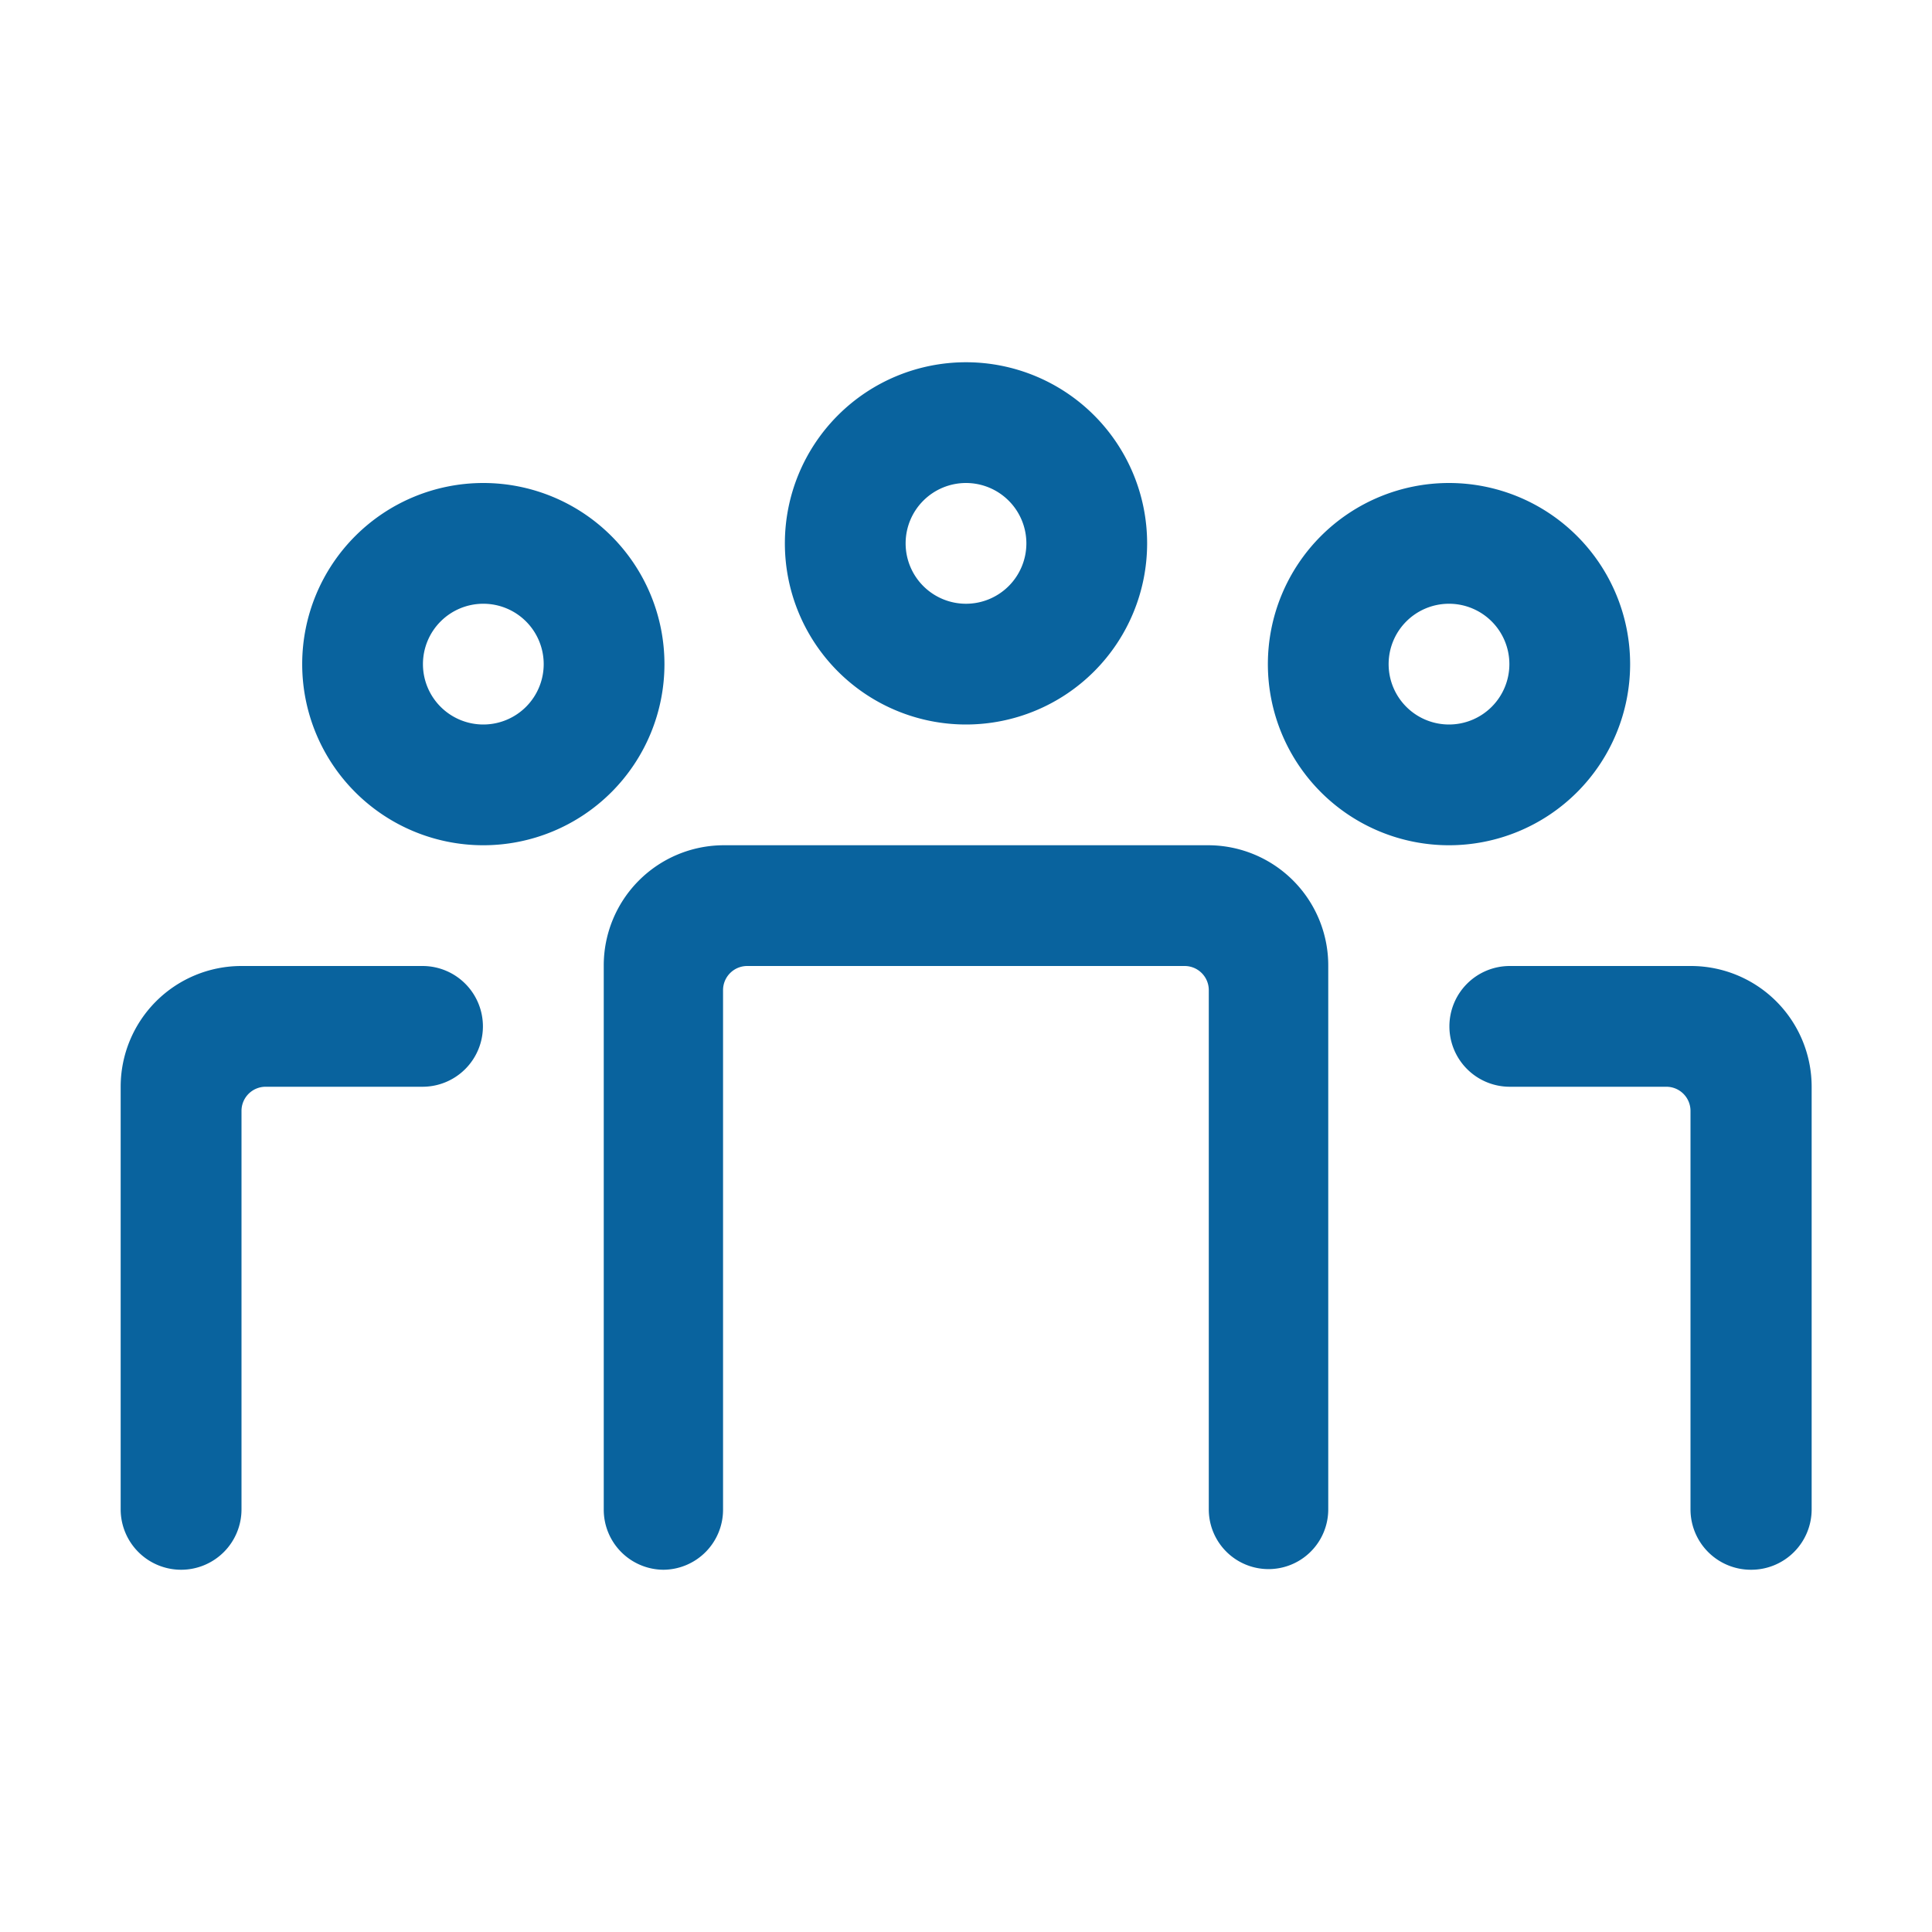
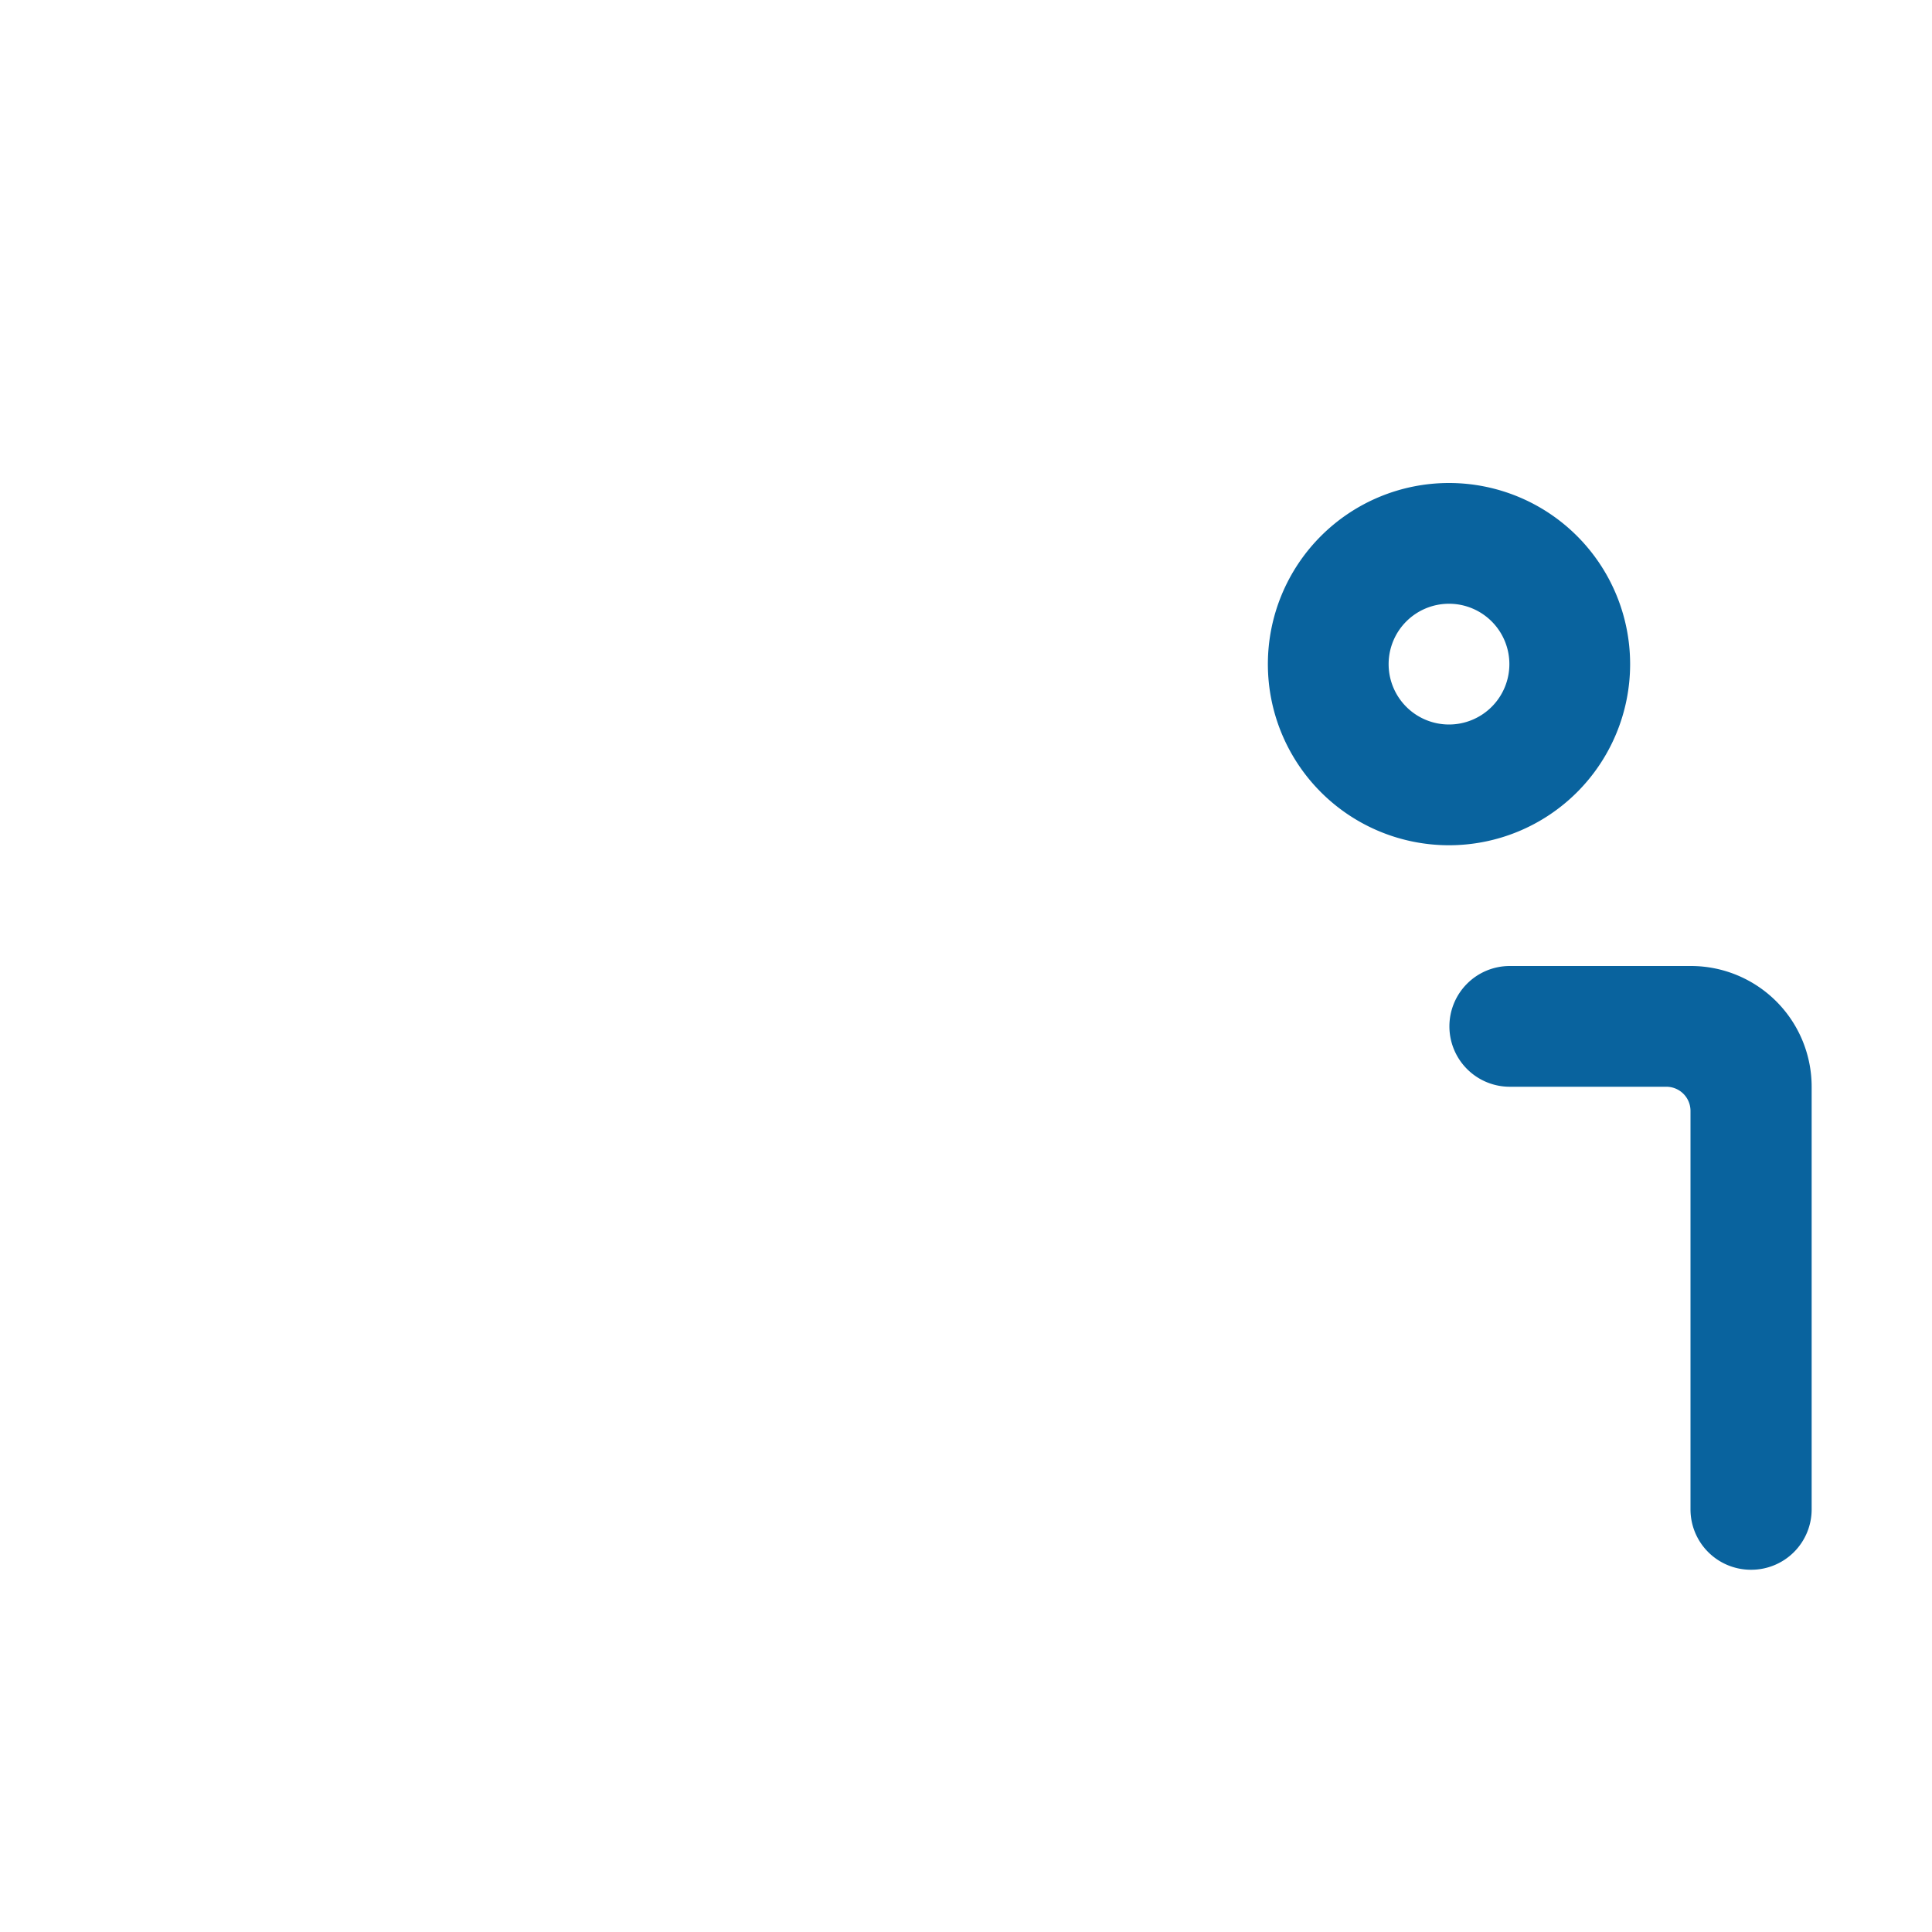
<svg xmlns="http://www.w3.org/2000/svg" width="24" height="24" viewBox="0 0 24 24">
  <defs>
    <clipPath id="clip-path">
      <rect id="Retângulo_10314" data-name="Retângulo 10314" width="24" height="24" transform="translate(0 0)" fill="#09639e" />
    </clipPath>
  </defs>
  <g id="Grupo_14267" data-name="Grupo 14267" clip-path="url(#clip-path)">
-     <path id="Caminho_21957" data-name="Caminho 21957" d="M4029.305,1481.385a.75.75,0,1,1-.75.75.75.75,0,0,1,.75-.75m0-1.5a2.25,2.25,0,1,0,2.25,2.25,2.25,2.25,0,0,0-2.25-2.25Z" transform="translate(-4017.305 -1475.385)" fill="#09639e" />
-     <path id="Caminho_21958" data-name="Caminho 21958" d="M3989.5,1491.8a.75.75,0,1,1-.75.75.75.75,0,0,1,.75-.75m0-1.5a2.25,2.25,0,1,0,2.25,2.25,2.25,2.25,0,0,0-2.25-2.25Z" transform="translate(-3983.496 -1484.3)" fill="#09639e" />
    <path id="Caminho_21959" data-name="Caminho 21959" d="M4069.293,1490.51a.75.75,0,1,1-.75.75.75.75,0,0,1,.75-.75m0-1.5a2.25,2.25,0,1,0,2.25,2.25,2.25,2.25,0,0,0-2.25-2.25Z" transform="translate(-4051.293 -1483.01)" fill="#09639e" />
-     <path id="Caminho_21960" data-name="Caminho 21960" d="M3973.543,1536.42v-4.95a.3.3,0,0,1,.3-.3h1.949a.75.75,0,0,0,.75-.75h0a.75.75,0,0,0-.75-.75h-2.25a1.5,1.5,0,0,0-1.5,1.5v5.25a.751.751,0,0,0,.75.75h0A.75.75,0,0,0,3973.543,1536.42Z" transform="translate(-3970.543 -1517.67)" fill="#09639e" />
    <path id="Caminho_21961" data-name="Caminho 21961" d="M4085.145,1536.42v-4.95a.3.3,0,0,0-.3-.3H4082.9a.75.75,0,0,1-.75-.75h0a.75.75,0,0,1,.75-.75h2.25a1.5,1.5,0,0,1,1.5,1.5v5.25a.75.75,0,0,1-.75.75h0A.75.75,0,0,1,4085.145,1536.42Z" transform="translate(-4064.145 -1517.67)" fill="#09639e" />
-     <path id="União_391" data-name="União 391" d="M7.516,8.25V1.8a.3.3,0,0,0-.3-.3H1.782a.3.3,0,0,0-.3.3V8.25A.746.746,0,0,1,.742,9,.746.746,0,0,1,0,8.25V1.5A1.493,1.493,0,0,1,1.485,0H7.516A1.493,1.493,0,0,1,9,1.5V8.25a.742.742,0,1,1-1.484,0Z" transform="translate(7.5 10.5)" fill="#09639e" stroke="rgba(0,0,0,0)" stroke-width="1" />
  </g>
</svg>